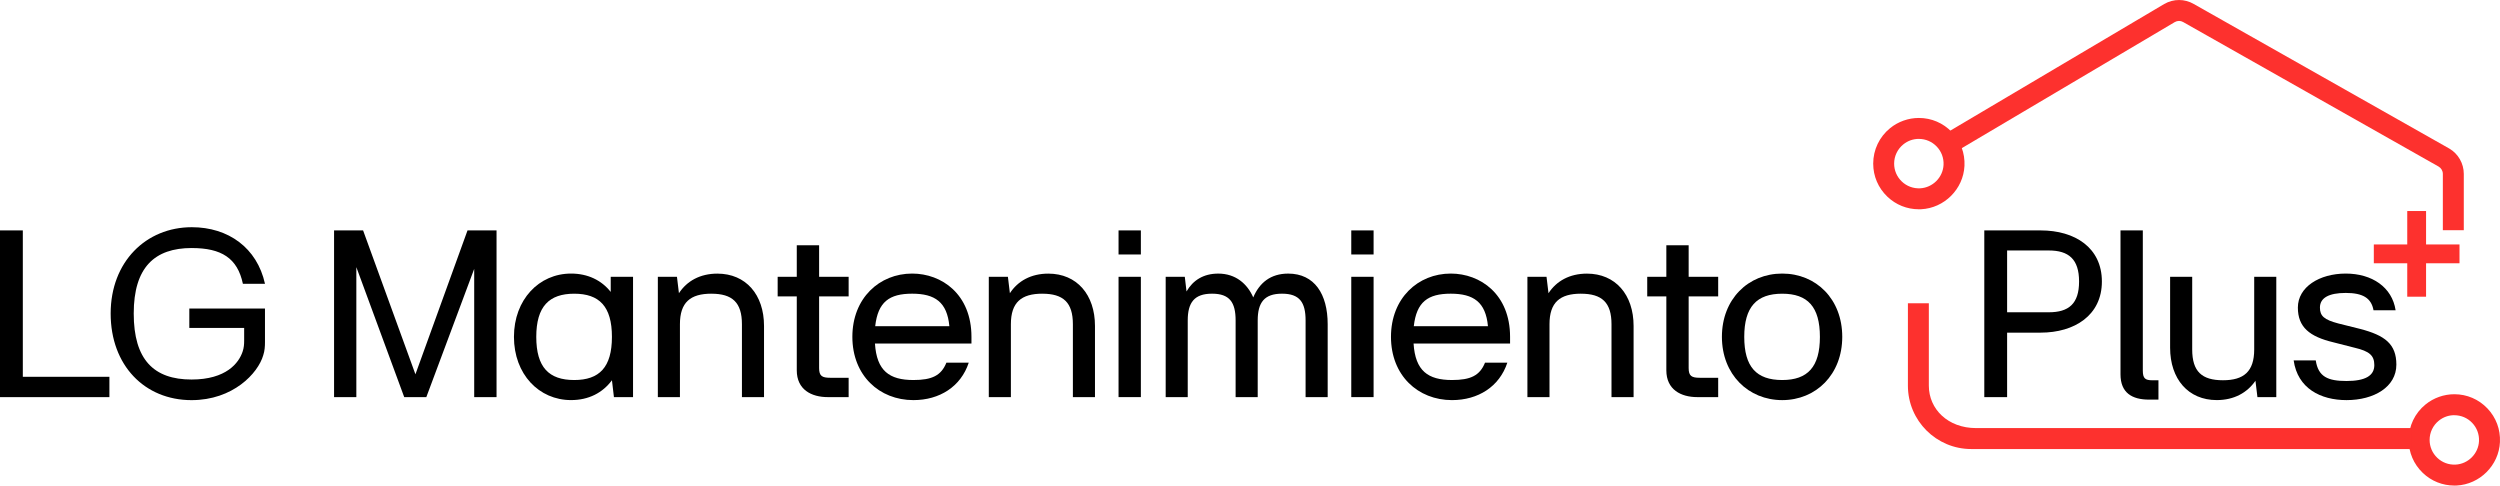
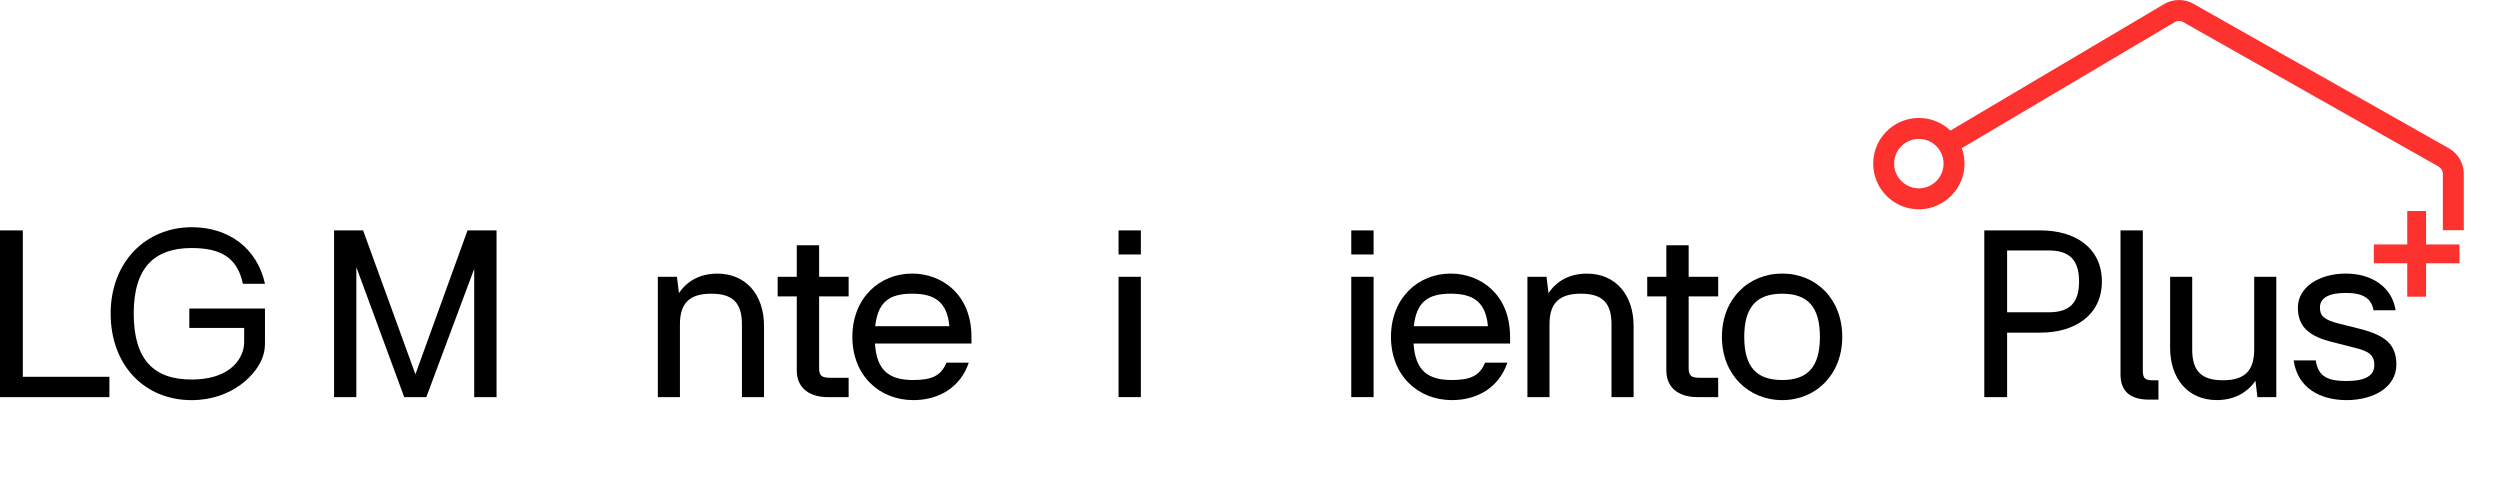
<svg xmlns="http://www.w3.org/2000/svg" id="b" data-name="Camada 2" viewBox="0 0 1100 213.64">
  <defs>
    <style>
      .d {
        fill: #fd312e;
      }
    </style>
  </defs>
  <g id="c" data-name="Camada 1">
    <g>
      <path d="M146.99,174.74v-73.36h12.77l23.03,63.31,22.92-63.31h12.77v73.36h-9.83v-56.44l-21.07,56.44h-9.72l-21.07-57.2v57.2h-9.82Z" />
-       <path d="M226.14,148.21c0-16.37,11.03-27.84,25.11-27.84,7.42,0,13.43,2.95,17.47,8.08v-6.66h9.82v52.94h-8.41l-.87-7.42c-4.15,5.57-10.26,8.73-18.01,8.73-14.08,0-25.11-11.35-25.11-27.84ZM252.66,167.21c11.03,0,16.59-5.57,16.59-18.99s-5.57-18.99-16.59-18.99-16.7,5.57-16.7,18.99,5.57,18.99,16.7,18.99Z" />
      <path d="M313.03,129.22c-9.28,0-13.86,3.82-13.86,13.43v32.09h-9.72v-52.94h8.41l.87,7.21c3.49-5.35,9.28-8.62,16.92-8.62,12.55,0,20.52,9.28,20.52,23.03v31.33h-9.72v-32.09c0-9.61-4.26-13.43-13.43-13.43Z" />
      <path d="M350.58,121.79v-13.86h9.83v13.86h12.99v8.62h-12.99v31.55c0,3.49,1.31,4.26,4.91,4.26h8.08v8.51h-9.17c-7.2,0-13.65-3.28-13.65-11.79v-32.53h-8.41v-8.62h8.41Z" />
      <path d="M401.89,176.05c-14.96,0-26.85-10.81-26.85-27.84s11.9-27.84,26.31-27.84c12.99,0,26.09,9.06,26.09,27.84v2.95h-42.46c.76,12.01,6.33,16.05,16.92,16.05,8.19,0,12.23-1.96,14.52-7.64h9.83c-3.49,10.59-12.88,16.48-24.34,16.48ZM417.72,143.52c-.98-10.59-6.33-14.3-16.37-14.3s-15.06,3.6-16.26,14.3h32.64Z" />
-       <path d="M458.65,129.22c-9.28,0-13.86,3.82-13.86,13.43v32.09h-9.72v-52.94h8.41l.87,7.21c3.49-5.35,9.28-8.62,16.92-8.62,12.55,0,20.52,9.28,20.52,23.03v31.33h-9.72v-32.09c0-9.61-4.26-13.43-13.43-13.43Z" />
      <path d="M492.16,101.38h9.82v10.59h-9.82v-10.59ZM492.16,121.79h9.82v52.94h-9.82v-52.94Z" />
-       <path d="M512.9,174.74v-52.94h8.41l.76,6.44c2.84-4.91,7.42-7.86,13.97-7.86,7.64,0,12.77,4.48,15.39,10.48,2.73-6.44,7.64-10.48,15.39-10.48,11.57,0,17.36,9.06,17.36,22.27v32.09h-9.72v-33.73c0-7.97-2.62-11.79-10.37-11.79s-10.7,3.82-10.7,11.79v33.73h-9.72v-33.73c0-7.97-2.62-11.79-10.37-11.79s-10.7,3.82-10.7,11.79v33.73h-9.72Z" />
      <path d="M594.56,101.38h9.82v10.59h-9.82v-10.59ZM594.56,121.79h9.82v52.94h-9.82v-52.94Z" />
      <path d="M638.88,176.05c-14.96,0-26.85-10.81-26.85-27.84s11.9-27.84,26.31-27.84c12.99,0,26.09,9.06,26.09,27.84v2.95h-42.46c.76,12.01,6.33,16.05,16.92,16.05,8.19,0,12.23-1.96,14.52-7.64h9.82c-3.49,10.59-12.88,16.48-24.34,16.48ZM654.7,143.52c-.98-10.59-6.33-14.3-16.37-14.3s-15.06,3.6-16.26,14.3h32.64Z" />
      <path d="M695.64,129.22c-9.28,0-13.86,3.82-13.86,13.43v32.09h-9.72v-52.94h8.41l.87,7.21c3.49-5.35,9.28-8.62,16.92-8.62,12.55,0,20.52,9.28,20.52,23.03v31.33h-9.72v-32.09c0-9.61-4.26-13.43-13.43-13.43Z" />
      <path d="M733.19,121.79v-13.86h9.82v13.86h12.99v8.62h-12.99v31.55c0,3.49,1.31,4.26,4.91,4.26h8.08v8.51h-9.17c-7.2,0-13.64-3.28-13.64-11.79v-32.53h-8.41v-8.62h8.41Z" />
      <path d="M757.64,148.21c0-16.59,11.57-27.84,26.53-27.84s26.42,11.24,26.42,27.84-11.57,27.84-26.42,27.84-26.53-11.24-26.53-27.84ZM784.17,167.21c11.24,0,16.59-5.79,16.59-18.99s-5.35-18.99-16.59-18.99-16.7,5.79-16.7,18.99,5.35,18.99,16.7,18.99Z" />
      <path class="d" d="M1084.07,101.3h-9.22v-24.79c0-1.32-.71-2.55-1.85-3.21l-112.45-63.62c-1.08-.63-2.49-.63-3.63.03l-99.64,58.97-4.69-7.93L952.28,1.75c4.03-2.33,8.99-2.32,12.97,0l112.45,63.62c3.91,2.28,6.37,6.56,6.37,11.15v24.79Z" />
      <path class="d" d="M844.29,92.08c-5.19,0-10.09-1.95-13.86-5.56-4.01-3.83-6.22-8.99-6.22-14.53,0-6.08,2.71-11.76,7.43-15.6,3.57-2.89,8.06-4.49,12.66-4.49,5.54,0,10.7,2.21,14.53,6.22,3.83,4.01,5.79,9.27,5.54,14.82-.47,10.25-8.87,18.65-19.13,19.13-.32.02-.64.02-.96.02ZM844.3,61.11c-2.53,0-4.89.84-6.85,2.43-2.56,2.08-4.03,5.16-4.03,8.45,0,3,1.2,5.79,3.37,7.87,2.17,2.07,5.03,3.13,8.03,3,5.54-.26,10.09-4.8,10.34-10.34.14-3.01-.93-5.86-3-8.03-2.07-2.17-4.87-3.37-7.87-3.37Z" />
-       <path class="d" d="M1079.9,213.64c-5.19,0-10.09-1.95-13.86-5.56-4.01-3.83-6.22-8.99-6.22-14.53,0-6.08,2.71-11.77,7.43-15.6,3.56-2.89,8.06-4.49,12.66-4.49,5.54,0,10.7,2.21,14.53,6.22,3.83,4.01,5.79,9.27,5.54,14.82-.47,10.25-8.87,18.65-19.13,19.13-.32.01-.64.02-.96.02ZM1079.91,182.68c-2.53,0-4.89.84-6.85,2.43-2.56,2.08-4.03,5.16-4.03,8.45,0,3,1.19,5.79,3.36,7.87,2.17,2.07,5.02,3.13,8.03,3,5.54-.26,10.09-4.8,10.34-10.34.14-3.01-.93-5.86-3-8.03-2.07-2.17-4.87-3.36-7.87-3.36Z" />
-       <path class="d" d="M1061.26,188.36h-191.77c-12.43,0-20.8-8.37-20.8-18.65v-36.28h-9.21v36.28c0,15.37,12.5,27.87,27.87,27.87h193.91v-9.21Z" />
      <rect class="d" x="1059.19" y="92.85" width="8.28" height="37.7" />
      <rect class="d" x="1059.19" y="92.85" width="8.28" height="37.7" transform="translate(1175.03 -951.63) rotate(90)" />
      <path d="M873.09,174.74v-73.36h24.78c15.17,0,26.96,7.64,26.96,22.49s-12.01,22.49-26.96,22.49h-14.74v28.38h-10.04ZM901.47,137.4c8.73,0,13.32-3.71,13.32-13.54s-4.59-13.65-13.32-13.65h-18.34v27.18h18.34Z" />
      <path d="M933.02,164.69v-63.31h9.82v61.68c0,3.49,1.09,4.26,4.26,4.26h2.62v8.51h-4.15c-7.42,0-12.55-2.95-12.55-11.13Z" />
      <path d="M978.1,167.31c9.17,0,13.75-3.82,13.75-13.54v-31.98h9.72v52.94h-8.3l-.87-7.2c-3.6,5.24-9.39,8.51-17.03,8.51-12.55,0-20.52-9.28-20.52-23.03v-31.22h9.72v31.98c0,9.72,4.26,13.54,13.54,13.54Z" />
      <path d="M1036.06,153.01l-9.39-2.4c-10.48-2.51-15.61-6.66-15.61-15.28,0-9.06,9.5-14.96,21.07-14.96s20.41,6,21.94,16.16h-9.72c-.98-5.46-4.8-7.64-12.23-7.64s-11.35,2.18-11.35,6.44c0,3.71,1.86,5.35,8.08,6.99l9.61,2.4c10.92,2.84,15.94,6.66,15.94,15.72,0,9.82-9.82,15.61-21.94,15.61-11.35,0-21.51-5.13-23.25-17.47h9.72c1.09,7.21,5.35,9.06,13.54,9.06s12.23-2.29,12.23-6.99c0-4.26-2.18-6.11-8.62-7.64Z" />
      <path d="M0,101.38h10.04v64.41h38.1v8.95H0v-73.36Z" />
      <path d="M84.38,109.13c-16.37,0-25.54,8.51-25.54,28.82s8.84,29.04,25.44,29.04c15.28,0,20.85-7.31,22.49-12.34.55-1.64.66-3.17.66-4.8v-5.57h-24.13v-8.51h33.29v14.74c0,1.86-.11,3.82-.76,5.79-2.29,7.97-13.32,19.76-31.55,19.76-20.63,0-35.59-15.28-35.59-38.1s15.61-37.99,35.7-37.99c16.05,0,28.71,9.06,32.2,24.89h-9.72c-2.4-11.35-9.5-15.72-22.49-15.72Z" />
    </g>
  </g>
</svg>